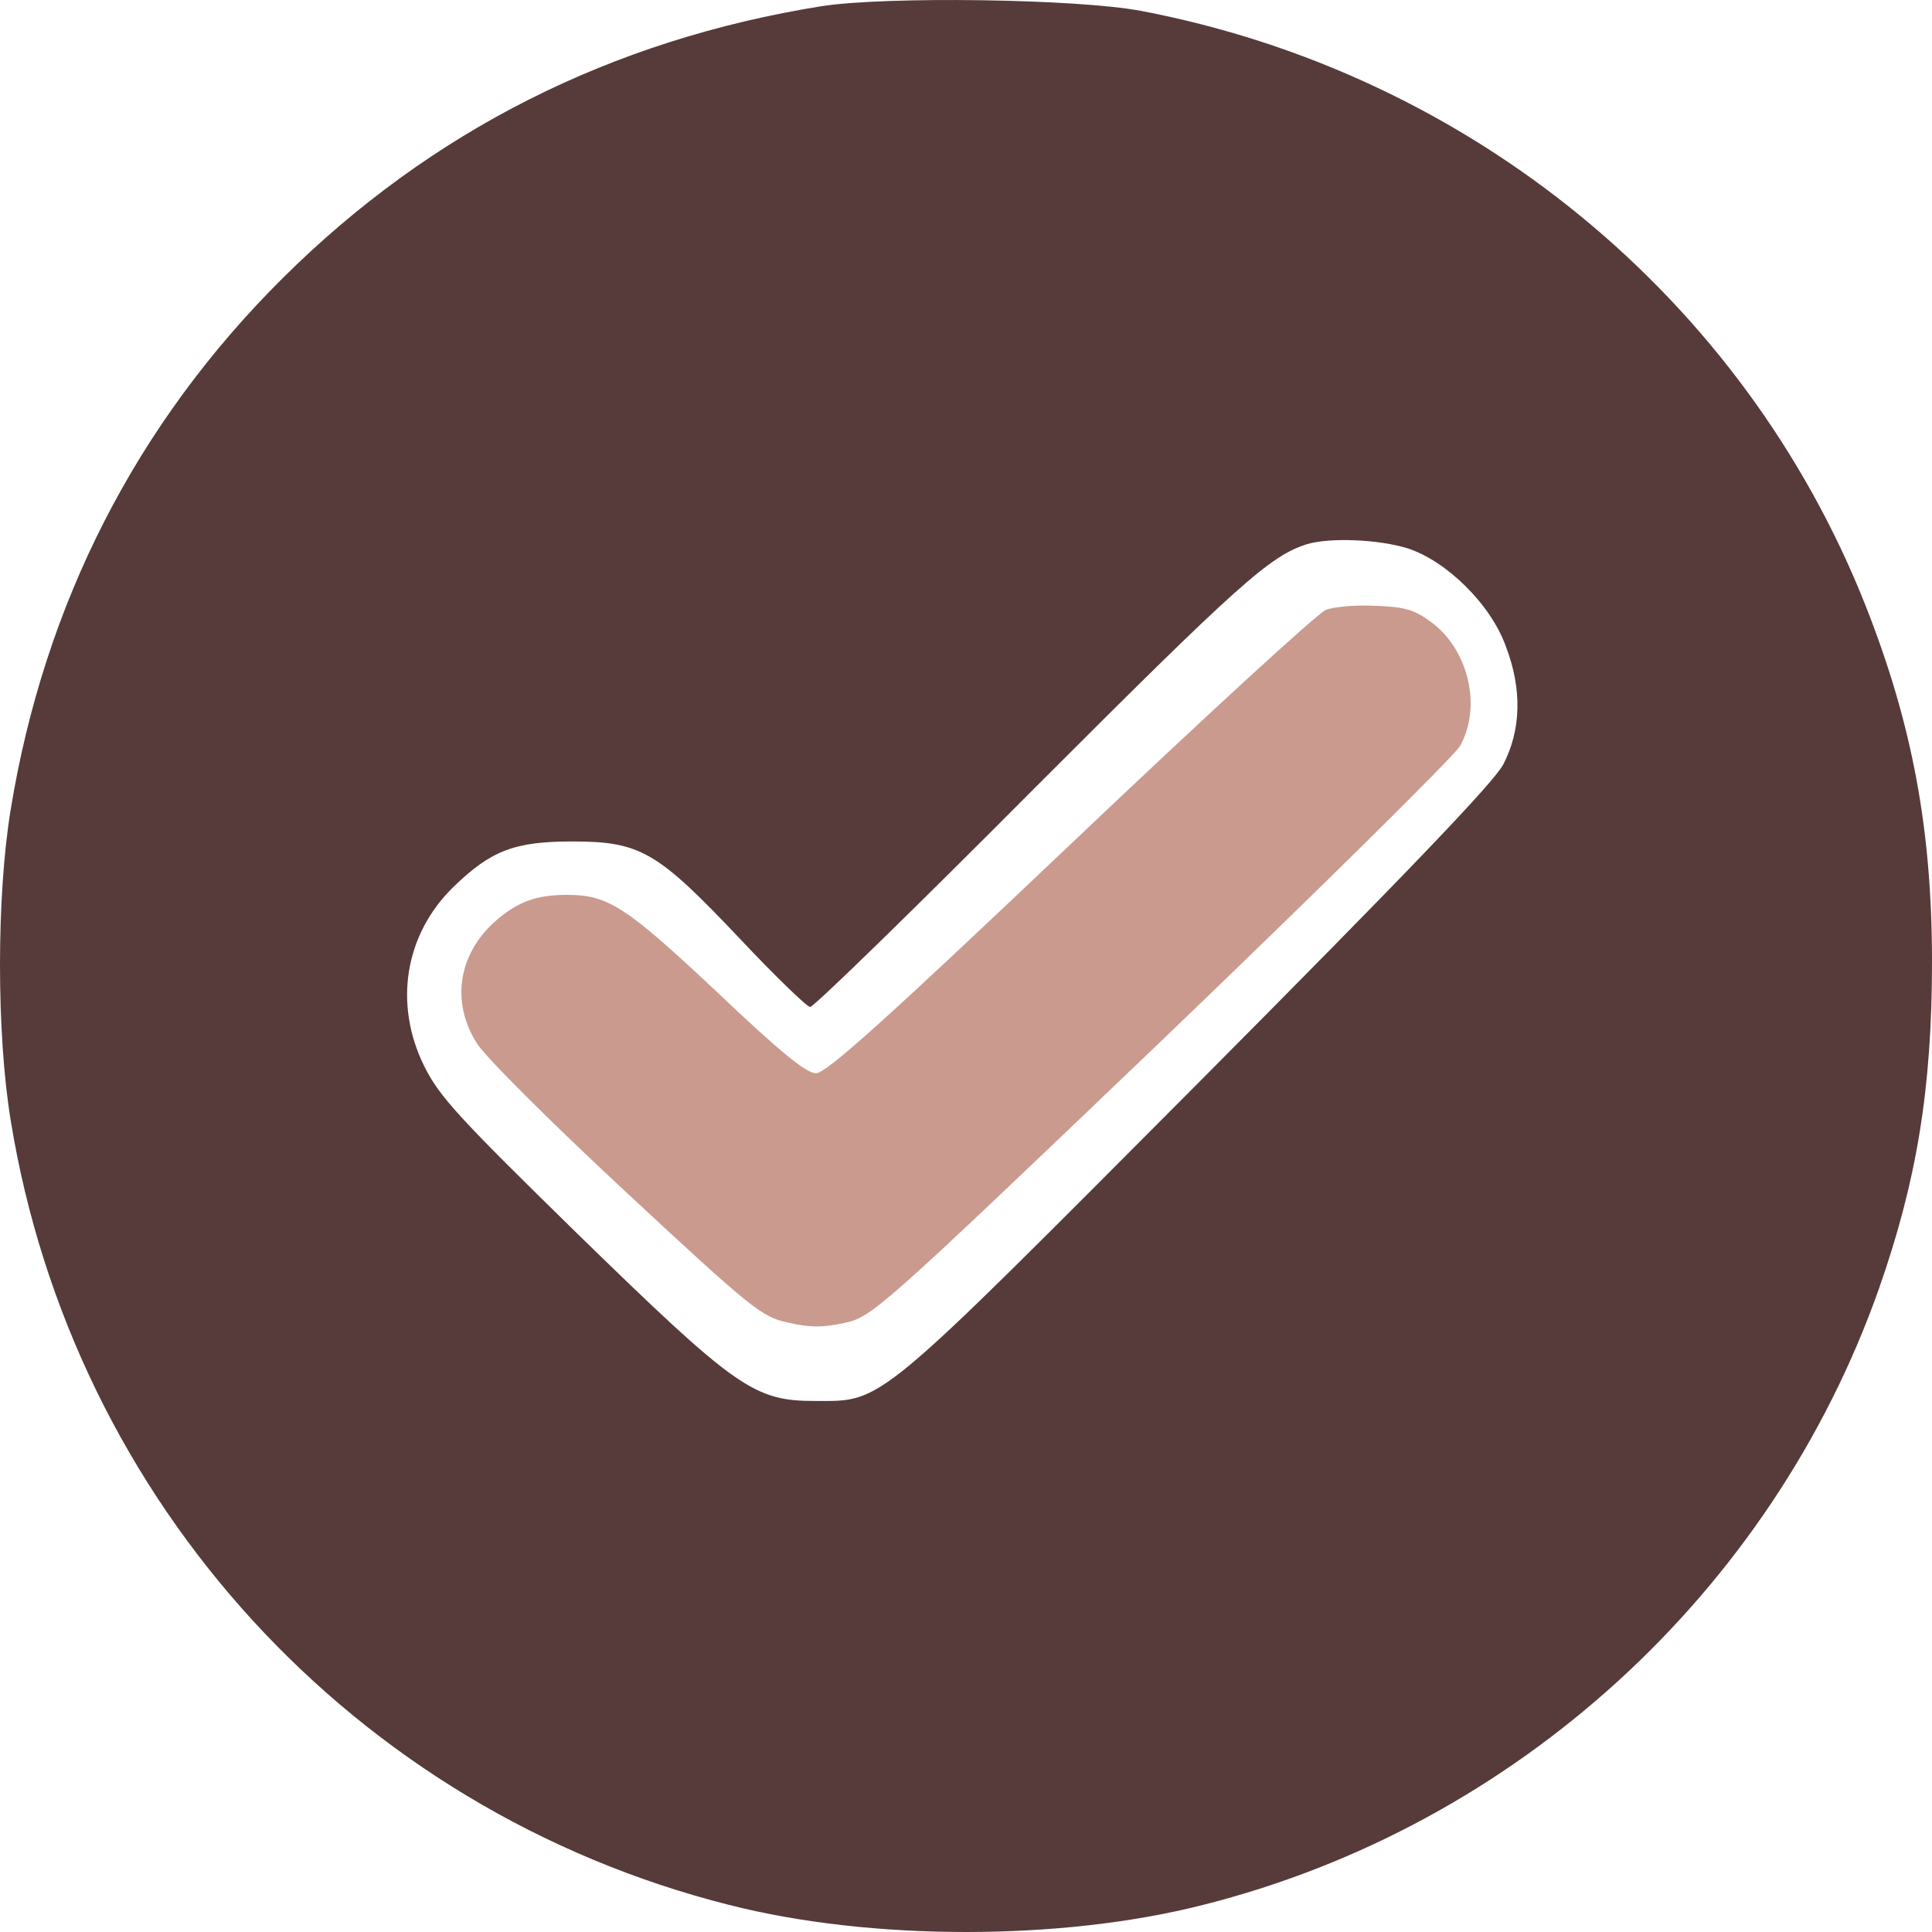
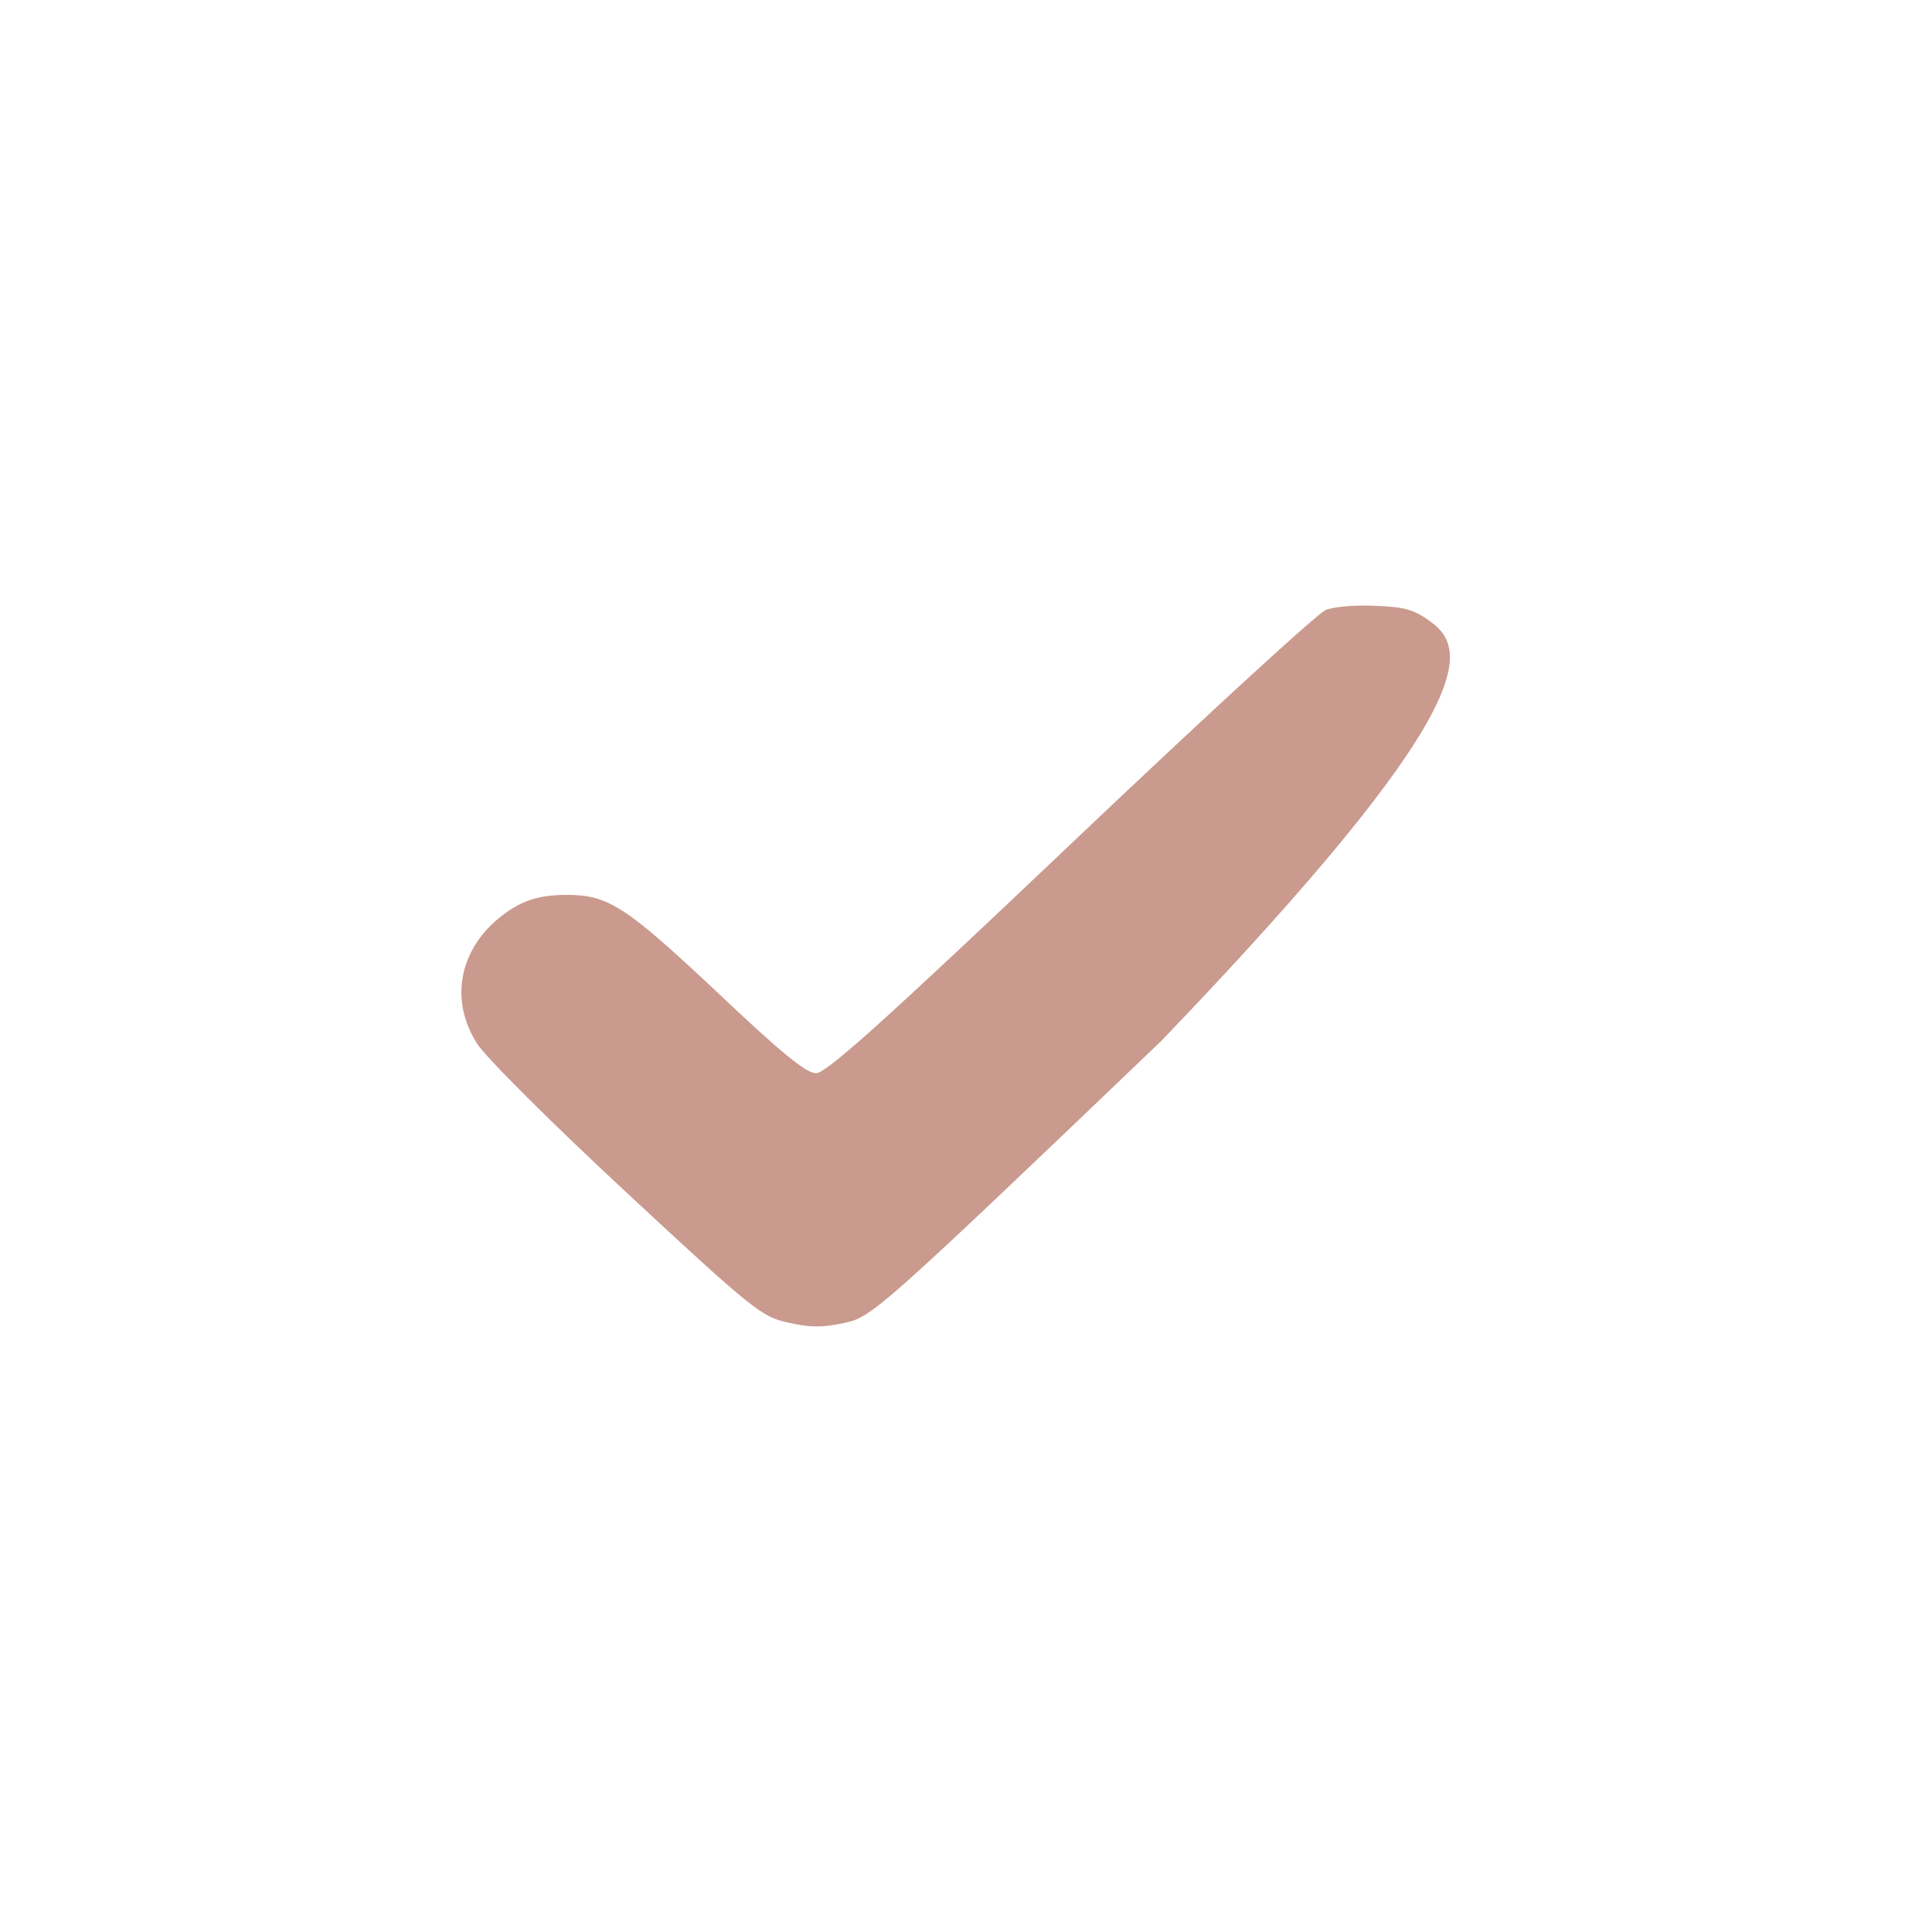
<svg xmlns="http://www.w3.org/2000/svg" width="48" height="48" viewBox="0 0 48 48" fill="none">
-   <path d="M20.415 0.153C15.198 0.988 10.711 3.246 7.02 6.914C3.381 10.529 1.099 15.006 0.264 20.123C-0.088 22.277 -0.088 25.67 0.264 27.824C1.803 37.326 8.807 44.975 18.106 47.325C21.628 48.225 26.375 48.225 29.897 47.325C37.657 45.367 44.022 39.558 46.683 32.014C47.622 29.338 48 27.041 48 23.895C48 20.593 47.504 17.969 46.344 15.032C43.318 7.397 36.51 1.823 28.345 0.27C26.754 -0.03 22.019 -0.095 20.415 0.153ZM34.971 13.623C35.936 13.936 37.031 15.006 37.409 16.05C37.827 17.134 37.788 18.152 37.344 19C37.083 19.47 34.957 21.689 29.753 26.923C21.693 35.016 21.954 34.807 20.258 34.807C18.732 34.807 18.302 34.507 14.35 30.656C11.389 27.759 10.92 27.25 10.542 26.493C9.772 24.939 10.059 23.216 11.259 22.042C12.198 21.128 12.785 20.906 14.22 20.906C15.915 20.906 16.333 21.154 18.393 23.334C19.267 24.261 20.05 25.018 20.128 25.018C20.219 25.018 22.724 22.577 25.697 19.588C30.784 14.497 31.553 13.806 32.479 13.518C33.053 13.349 34.253 13.401 34.971 13.623Z" fill="#563B3A" />
-   <path d="M32.941 15.153C32.754 15.216 29.9 17.838 26.607 20.966C21.98 25.361 20.526 26.665 20.273 26.665C20.033 26.665 19.393 26.146 17.806 24.639C15.553 22.524 15.113 22.233 14.086 22.233C13.312 22.233 12.846 22.41 12.286 22.904C11.379 23.727 11.206 24.905 11.846 25.918C12.046 26.247 13.699 27.894 15.539 29.604C18.7 32.542 18.926 32.719 19.58 32.859C20.126 32.985 20.42 32.985 20.966 32.871C21.66 32.719 21.766 32.643 28.847 25.867C32.781 22.093 36.127 18.788 36.274 18.534C36.821 17.559 36.487 16.128 35.541 15.444C35.127 15.14 34.887 15.077 34.154 15.051C33.674 15.026 33.127 15.077 32.941 15.153Z" fill="#CA9A8E" />
+   <path d="M32.941 15.153C32.754 15.216 29.9 17.838 26.607 20.966C21.98 25.361 20.526 26.665 20.273 26.665C20.033 26.665 19.393 26.146 17.806 24.639C15.553 22.524 15.113 22.233 14.086 22.233C13.312 22.233 12.846 22.41 12.286 22.904C11.379 23.727 11.206 24.905 11.846 25.918C12.046 26.247 13.699 27.894 15.539 29.604C18.7 32.542 18.926 32.719 19.58 32.859C20.126 32.985 20.42 32.985 20.966 32.871C21.66 32.719 21.766 32.643 28.847 25.867C36.821 17.559 36.487 16.128 35.541 15.444C35.127 15.14 34.887 15.077 34.154 15.051C33.674 15.026 33.127 15.077 32.941 15.153Z" fill="#CA9A8E" />
</svg>